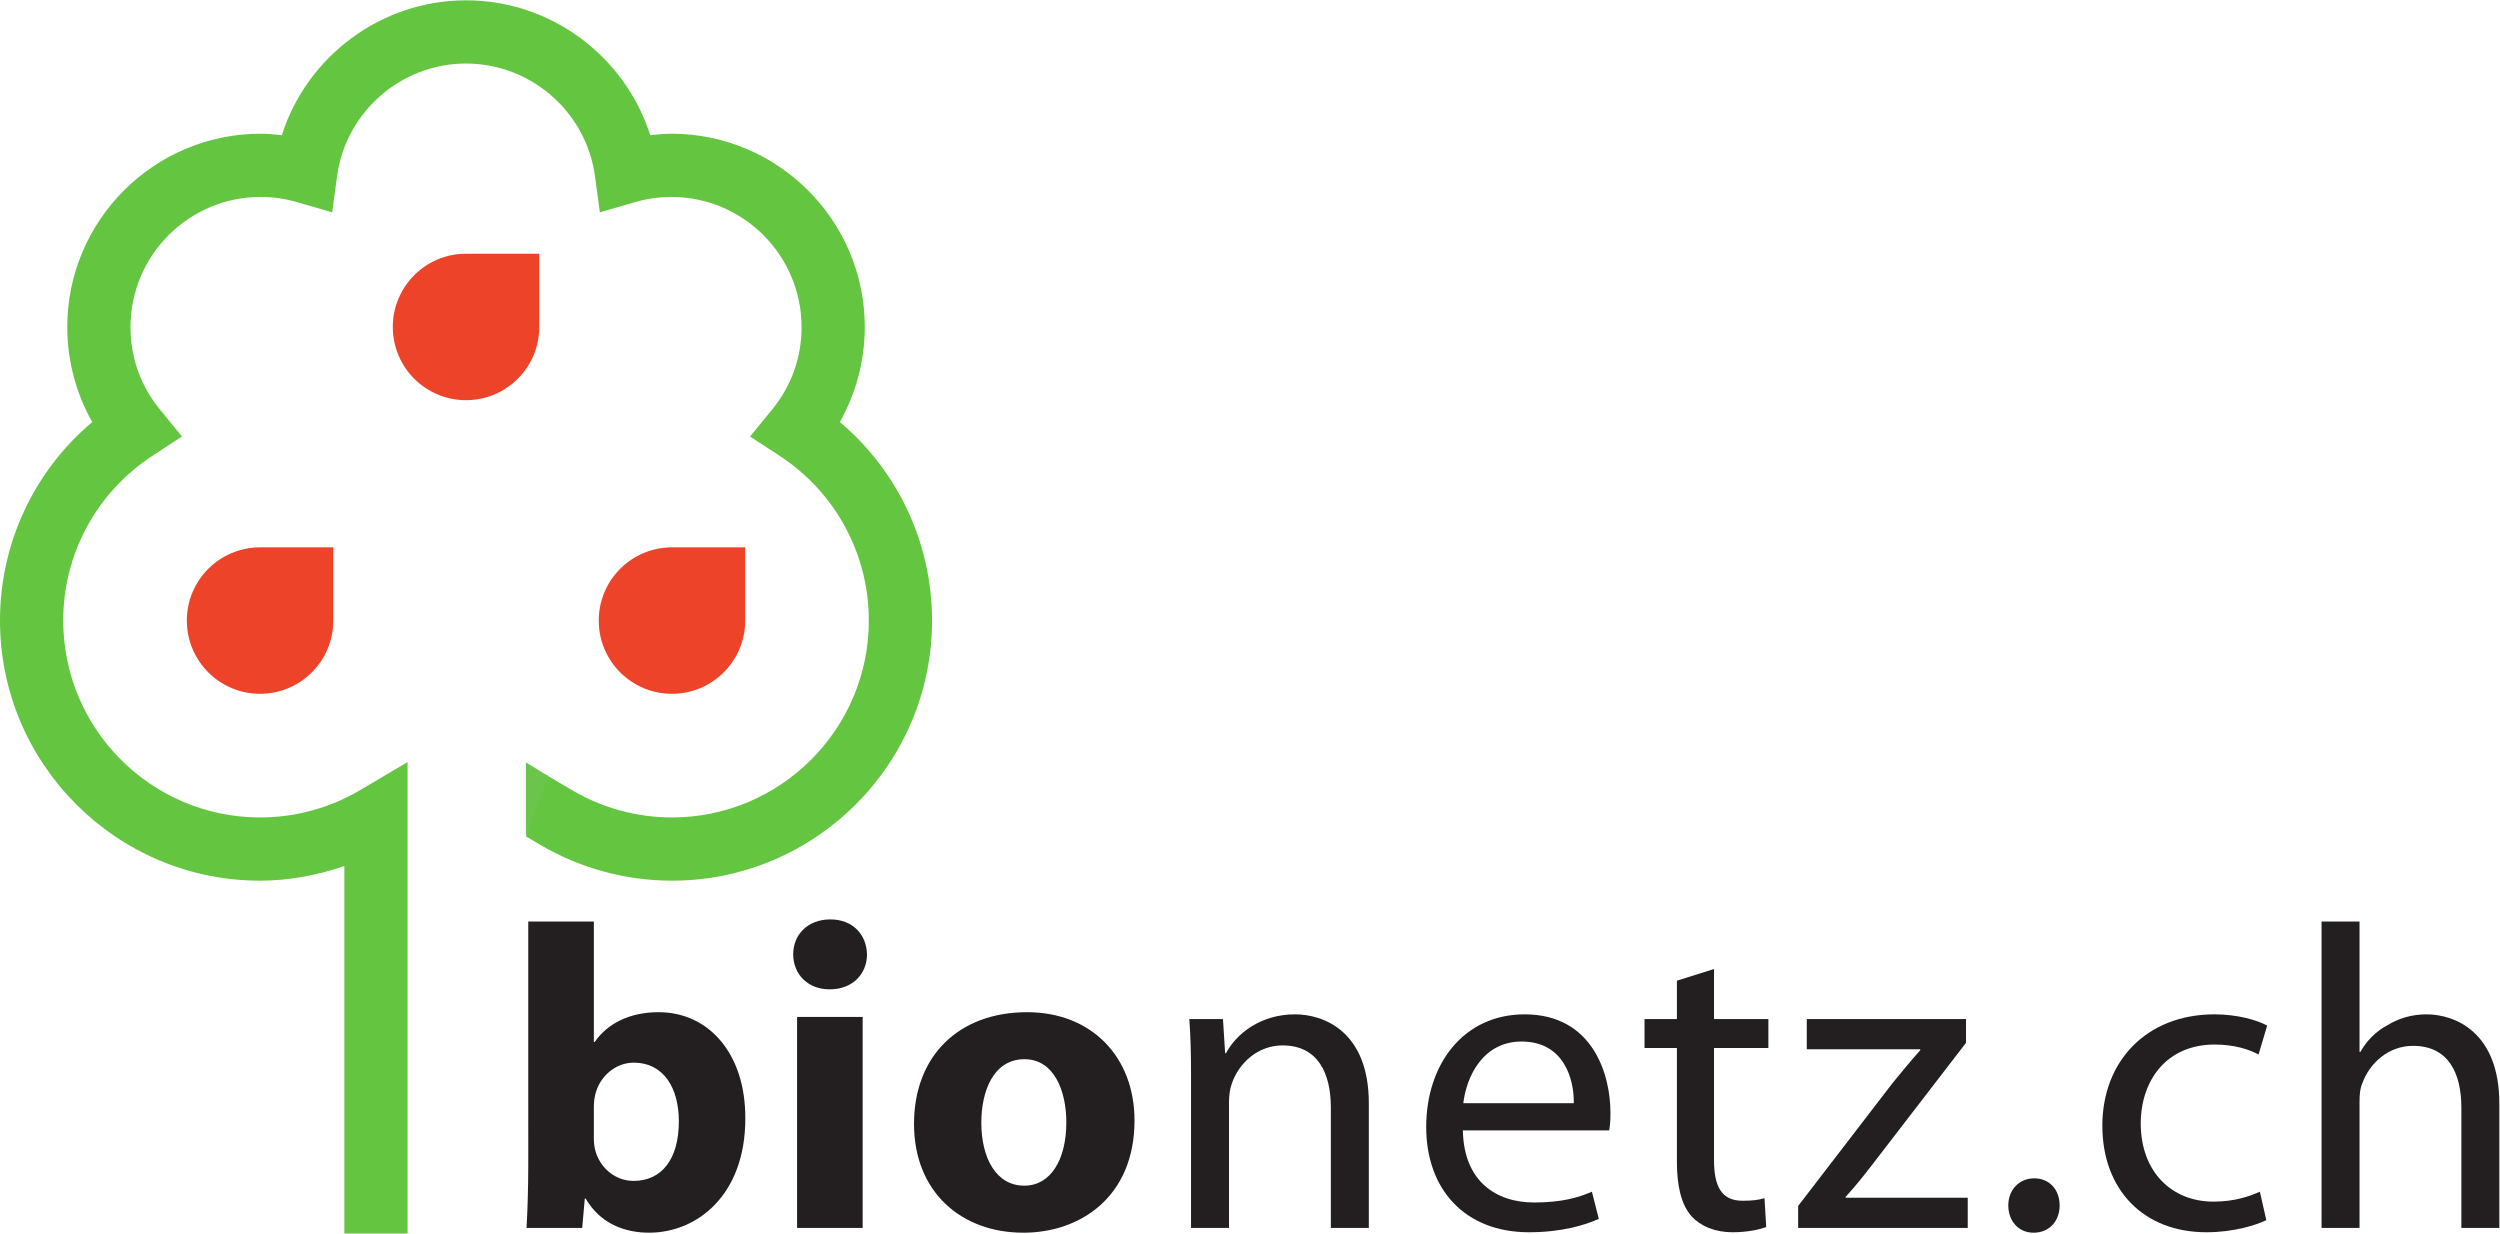
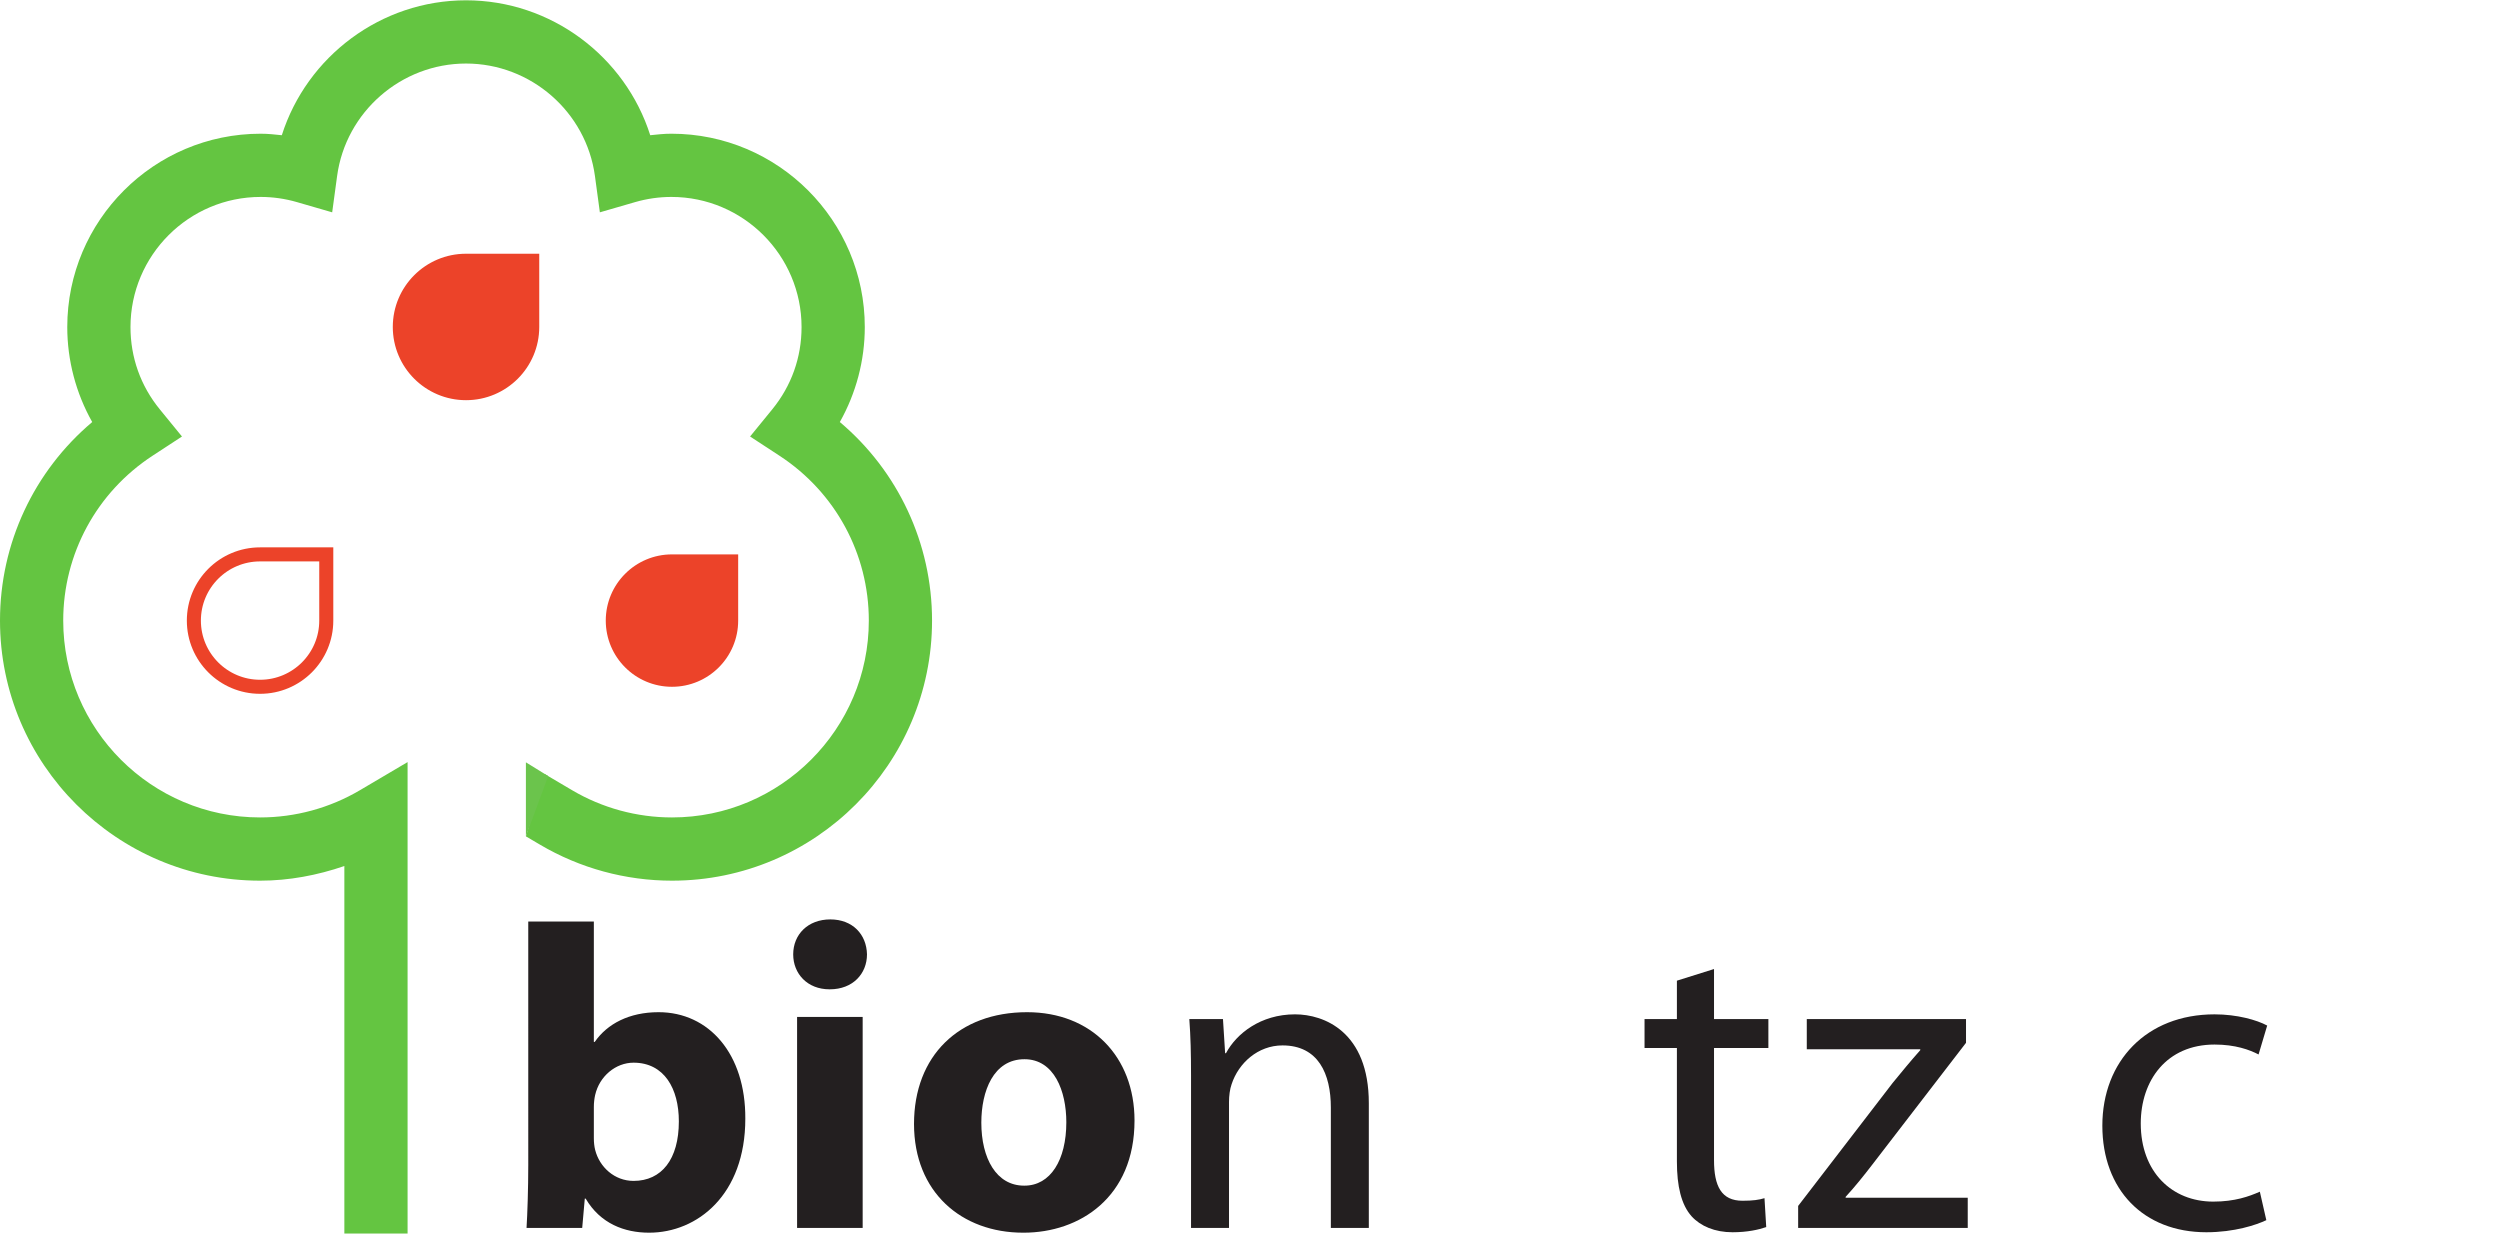
<svg xmlns="http://www.w3.org/2000/svg" viewBox="0 0 586.947 289.613" height="289.613" width="586.947" xml:space="preserve" id="svg2" version="1.1">
  <defs id="defs6" />
  <g transform="matrix(1.333,0,0,-1.333,0,289.613)" id="g10">
    <g transform="scale(0.1)" id="g12">
      <path id="path14" style="fill:#231f20;fill-opacity:1;fill-rule:nonzero;stroke:none" d="M 930.414,549.504 H 1045.93 V 337.461 h 1.52 c 22.04,31.926 60.8,52.43 112.48,52.43 88.92,0 153.52,-73.707 152.77,-187.711 0,-133.762 -84.36,-200.649 -169.49,-200.649 -43.32,0 -85.87,15.969 -111.71,60.039 h -1.52 l -4.57,-51.68 h -98.035 c 1.516,24.328 3.039,69.164 3.039,110.968 z M 1045.93,167.977 c 0,-7.594 0.77,-14.43 2.28,-20.528 7.61,-30.39 34.2,-54.707 67.65,-54.707 49.39,0 79.79,37.988 79.79,104.875 0,57.766 -25.84,103.36 -79.79,103.36 -31.17,0 -60.04,-23.567 -67.65,-57.004 -1.51,-6.832 -2.28,-13.668 -2.28,-21.27 v -54.726" />
      <path id="path16" style="fill:#231f20;fill-opacity:1;fill-rule:nonzero;stroke:none" d="m 1460.88,430.184 c -38.75,0 -63.83,27.355 -63.83,61.554 0,34.961 25.84,61.563 65.35,61.563 39.53,0 63.85,-26.602 64.61,-61.563 0,-34.199 -25.08,-61.554 -65.37,-61.554 z M 1403.89,9.891 V 381.531 H 1519.4 V 9.891 h -115.51" />
      <path id="path18" style="fill:#231f20;fill-opacity:1;fill-rule:nonzero;stroke:none" d="m 1802.11,1.531 c -108.67,0 -192.27,71.445 -192.27,191.528 0,120.078 79.04,196.832 199.12,196.832 113.24,0 189.24,-78.282 189.24,-190.758 0,-135.278 -96.52,-197.602 -195.32,-197.602 z m 2.28,82.855 c 45.61,0 73.72,44.832 73.72,111.715 0,54.718 -21.27,110.957 -73.72,110.957 -54.71,0 -75.99,-56.239 -75.99,-111.715 0,-63.086 26.6,-110.957 75.24,-110.957 h 0.75" />
      <path id="path20" style="fill:#231f20;fill-opacity:1;fill-rule:nonzero;stroke:none" d="m 2097.75,278.176 c 0,38.765 -0.75,69.16 -3.03,99.566 H 2154 l 3.8,-60.039 h 1.52 c 18.23,34.199 60.8,68.399 121.6,68.399 50.92,0 129.96,-30.411 129.96,-156.559 V 9.891 H 2344 V 221.941 c 0,59.282 -22.04,109.438 -85.12,109.438 -43.32,0 -77.52,-31.156 -89.68,-68.402 -3.04,-8.36 -4.57,-20.528 -4.57,-31.161 V 9.891 h -66.88 V 278.176" />
-       <path id="path22" style="fill:#231f20;fill-opacity:1;fill-rule:nonzero;stroke:none" d="m 2576.54,181.66 c 1.53,-89.68 58.53,-126.926 125.41,-126.926 47.87,0 77.52,8.363 101.84,19.004 l 12.17,-47.879 C 2792.38,15.223 2751.35,2.297 2692.83,2.297 c -112.48,0 -180.88,75.242 -180.88,185.445 0,110.957 66.12,198.36 173.28,198.36 120.08,0 151.23,-105.641 151.23,-173.282 0,-13.687 -0.76,-23.562 -2.28,-31.16 z m 195.32,47.883 c 0.77,42.555 -17.47,108.672 -91.96,108.672 -68.4,0 -97.27,-62.317 -102.6,-108.672 h 194.56" />
      <path id="path24" style="fill:#231f20;fill-opacity:1;fill-rule:nonzero;stroke:none" d="m 3018.87,465.898 v -88.156 h 95.74 v -50.926 h -95.74 V 129.219 c 0,-45.594 12.91,-71.438 50.15,-71.438 18.25,0 28.87,1.516 38.75,4.555 l 3.05,-50.918 c -12.93,-4.563 -33.44,-9.121 -59.28,-9.121 -31.17,0 -56.25,10.641 -72.2,28.125 -18.25,20.516 -25.84,53.203 -25.84,96.519 v 199.875 h -57 v 50.926 h 57 v 67.641 l 65.37,20.515" />
      <path id="path26" style="fill:#231f20;fill-opacity:1;fill-rule:nonzero;stroke:none" d="M 3167.05,48.66 3333.5,265.266 c 16.71,20.504 31.15,37.988 48.63,57.75 v 1.527 h -199.88 v 53.199 H 3462.7 V 335.938 L 3297.77,121.609 c -15.19,-19.754 -30.39,-38.75 -47.11,-56.992 v -1.52 h 215.08 V 9.891 H 3167.05 V 48.66" />
-       <path id="path28" style="fill:#231f20;fill-opacity:1;fill-rule:nonzero;stroke:none" d="m 3581.25,1.531 c -25.84,0 -44.08,20.527 -44.08,47.895 0,27.352 19,47.871 45.6,47.871 26.61,0 44.85,-19.758 44.85,-47.871 0,-27.367 -18.24,-47.895 -45.61,-47.895 h -0.76" />
      <path id="path30" style="fill:#231f20;fill-opacity:1;fill-rule:nonzero;stroke:none" d="M 3991.64,23.586 C 3974.16,15.223 3935.41,2.297 3886,2.297 c -110.96,0 -183.17,75.242 -183.17,187.723 0,113.234 77.52,196.082 197.62,196.082 39.51,0 74.47,-9.879 92.71,-19.762 l -15.19,-50.918 c -15.98,8.355 -41.06,17.476 -77.52,17.476 -84.38,0 -129.96,-63.085 -129.96,-139.082 0,-85.117 54.71,-137.554 127.67,-137.554 37.99,0 63.09,9.121 82.07,17.477 l 11.41,-50.152" />
-       <path id="path32" style="fill:#231f20;fill-opacity:1;fill-rule:nonzero;stroke:none" d="m 4088.93,549.504 h 66.87 V 319.98 h 1.52 c 10.65,18.993 27.37,36.473 47.88,47.118 19.76,12.16 43.32,19.004 68.39,19.004 49.42,0 128.46,-30.411 128.46,-157.325 V 9.891 h -66.89 V 221.941 c 0,59.282 -22.03,108.672 -85.12,108.672 -43.32,0 -76.76,-30.39 -89.67,-66.875 -3.81,-9.121 -4.57,-19.004 -4.57,-31.922 V 9.891 h -66.87 V 549.504" />
      <path id="path34" style="fill:#64c541;fill-opacity:1;fill-rule:nonzero;stroke:none" d="m 496.352,1934.48 c -12.395,1.37 -24.813,2.65 -37.305,2.65 -187.793,0 -340.574,-152.79 -340.574,-340.58 v 0 c 0,-58.75 15.359,-116.48 43.933,-167.23 C 59.852,1342.77 0,1215.73 0,1079.62 0,827.031 205.488,621.531 458.066,621.531 v 0 c 50.825,0 100.789,9.438 148.442,25.805 0,-130.598 0,-647.336 0,-647.336 h 111.359 v 830.383 l -83.976,-49.555 c -53.149,-31.363 -113.95,-47.93 -175.825,-47.93 -191.175,0 -346.711,155.532 -346.711,346.722 0,117.4 58.817,225.94 157.336,290.34 l 51.797,33.86 -39.125,47.94 c -33.718,41.32 -51.535,91.38 -51.535,144.79 0,126.39 102.828,229.22 229.219,229.22 21.601,0 43.141,-3.07 64.012,-9.13 l 62.007,-17.98 8.672,63.98 c 15.309,112.93 112.922,198.09 227.059,198.09 114.129,0 211.743,-85.16 227.053,-198.09 l 8.67,-63.98 62.02,17.98 c 20.86,6.06 42.4,9.13 64,9.13 126.39,0 229.23,-102.83 229.23,-229.22 0,-53.4 -17.82,-103.46 -51.54,-144.79 l -39.12,-47.94 51.79,-33.86 c 98.52,-64.4 157.33,-172.94 157.33,-290.34 0,-191.19 -155.53,-346.722 -346.69,-346.722 -61.89,0 -122.7,16.575 -175.85,47.93 l -47.948,28.305 -33.48,-109.543 24.847,-14.656 c 70.281,-41.465 150.651,-63.403 232.431,-63.403 252.56,0 458.05,205.5 458.05,458.089 0,136.12 -59.86,263.15 -162.41,349.7 28.59,50.76 43.95,108.49 43.95,167.23 0,187.79 -152.79,340.58 -340.59,340.58 -12.49,0 -24.91,-1.28 -37.31,-2.65 -44.13,138.76 -174.632,237.61 -324.433,237.61 -149.805,0 -280.309,-98.85 -324.445,-237.61" />
      <path id="path36" style="fill:#6bc44c;fill-opacity:1;fill-rule:nonzero;stroke:none" d="M 926.262,699.617 V 829.988 L 965.484,805.73" />
-       <path id="path38" style="fill:#ec4329;fill-opacity:1;fill-rule:nonzero;stroke:none" d="m 458.063,1196.21 c -64.395,0 -116.606,-52.19 -116.606,-116.61 0,-64.39 52.211,-116.584 116.606,-116.584 64.394,0 116.593,52.194 116.593,116.584 v 116.61 H 458.063" />
      <path id="path40" style="fill:none;stroke:#ec4329;stroke-width:24.745;stroke-linecap:butt;stroke-linejoin:miter;stroke-miterlimit:4;stroke-dasharray:none;stroke-opacity:1" d="m 458.063,1196.21 c -64.395,0 -116.606,-52.19 -116.606,-116.61 0,-64.39 52.211,-116.584 116.606,-116.584 64.394,0 116.593,52.194 116.593,116.584 v 116.61 z" />
      <path id="path42" style="fill:#ec4329;fill-opacity:1;fill-rule:nonzero;stroke:none" d="m 1183.53,1196.21 c -64.4,0 -116.6,-52.19 -116.6,-116.61 0,-64.39 52.2,-116.584 116.6,-116.584 64.4,0 116.6,52.194 116.6,116.584 v 116.61 h -116.6" />
-       <path id="path44" style="fill:none;stroke:#ec4329;stroke-width:24.745;stroke-linecap:butt;stroke-linejoin:miter;stroke-miterlimit:4;stroke-dasharray:none;stroke-opacity:1" d="m 1183.53,1196.21 c -64.4,0 -116.6,-52.19 -116.6,-116.61 0,-64.39 52.2,-116.584 116.6,-116.584 64.4,0 116.6,52.194 116.6,116.584 v 116.61 z" />
-       <path id="path46" style="fill:#ec4329;fill-opacity:1;fill-rule:nonzero;stroke:none" d="m 820.797,1713.38 c -64.402,0 -116.602,-52.21 -116.602,-116.61 0,-64.39 52.2,-116.59 116.602,-116.59 64.394,0 116.598,52.2 116.598,116.59 v 116.61 H 820.797" />
+       <path id="path46" style="fill:#ec4329;fill-opacity:1;fill-rule:nonzero;stroke:none" d="m 820.797,1713.38 c -64.402,0 -116.602,-52.21 -116.602,-116.61 0,-64.39 52.2,-116.59 116.602,-116.59 64.394,0 116.598,52.2 116.598,116.59 v 116.61 " />
      <path id="path48" style="fill:none;stroke:#ec4329;stroke-width:24.745;stroke-linecap:butt;stroke-linejoin:miter;stroke-miterlimit:4;stroke-dasharray:none;stroke-opacity:1" d="m 820.797,1713.38 c -64.402,0 -116.602,-52.21 -116.602,-116.61 0,-64.39 52.2,-116.59 116.602,-116.59 64.394,0 116.598,52.2 116.598,116.59 v 116.61 z" />
    </g>
  </g>
</svg>